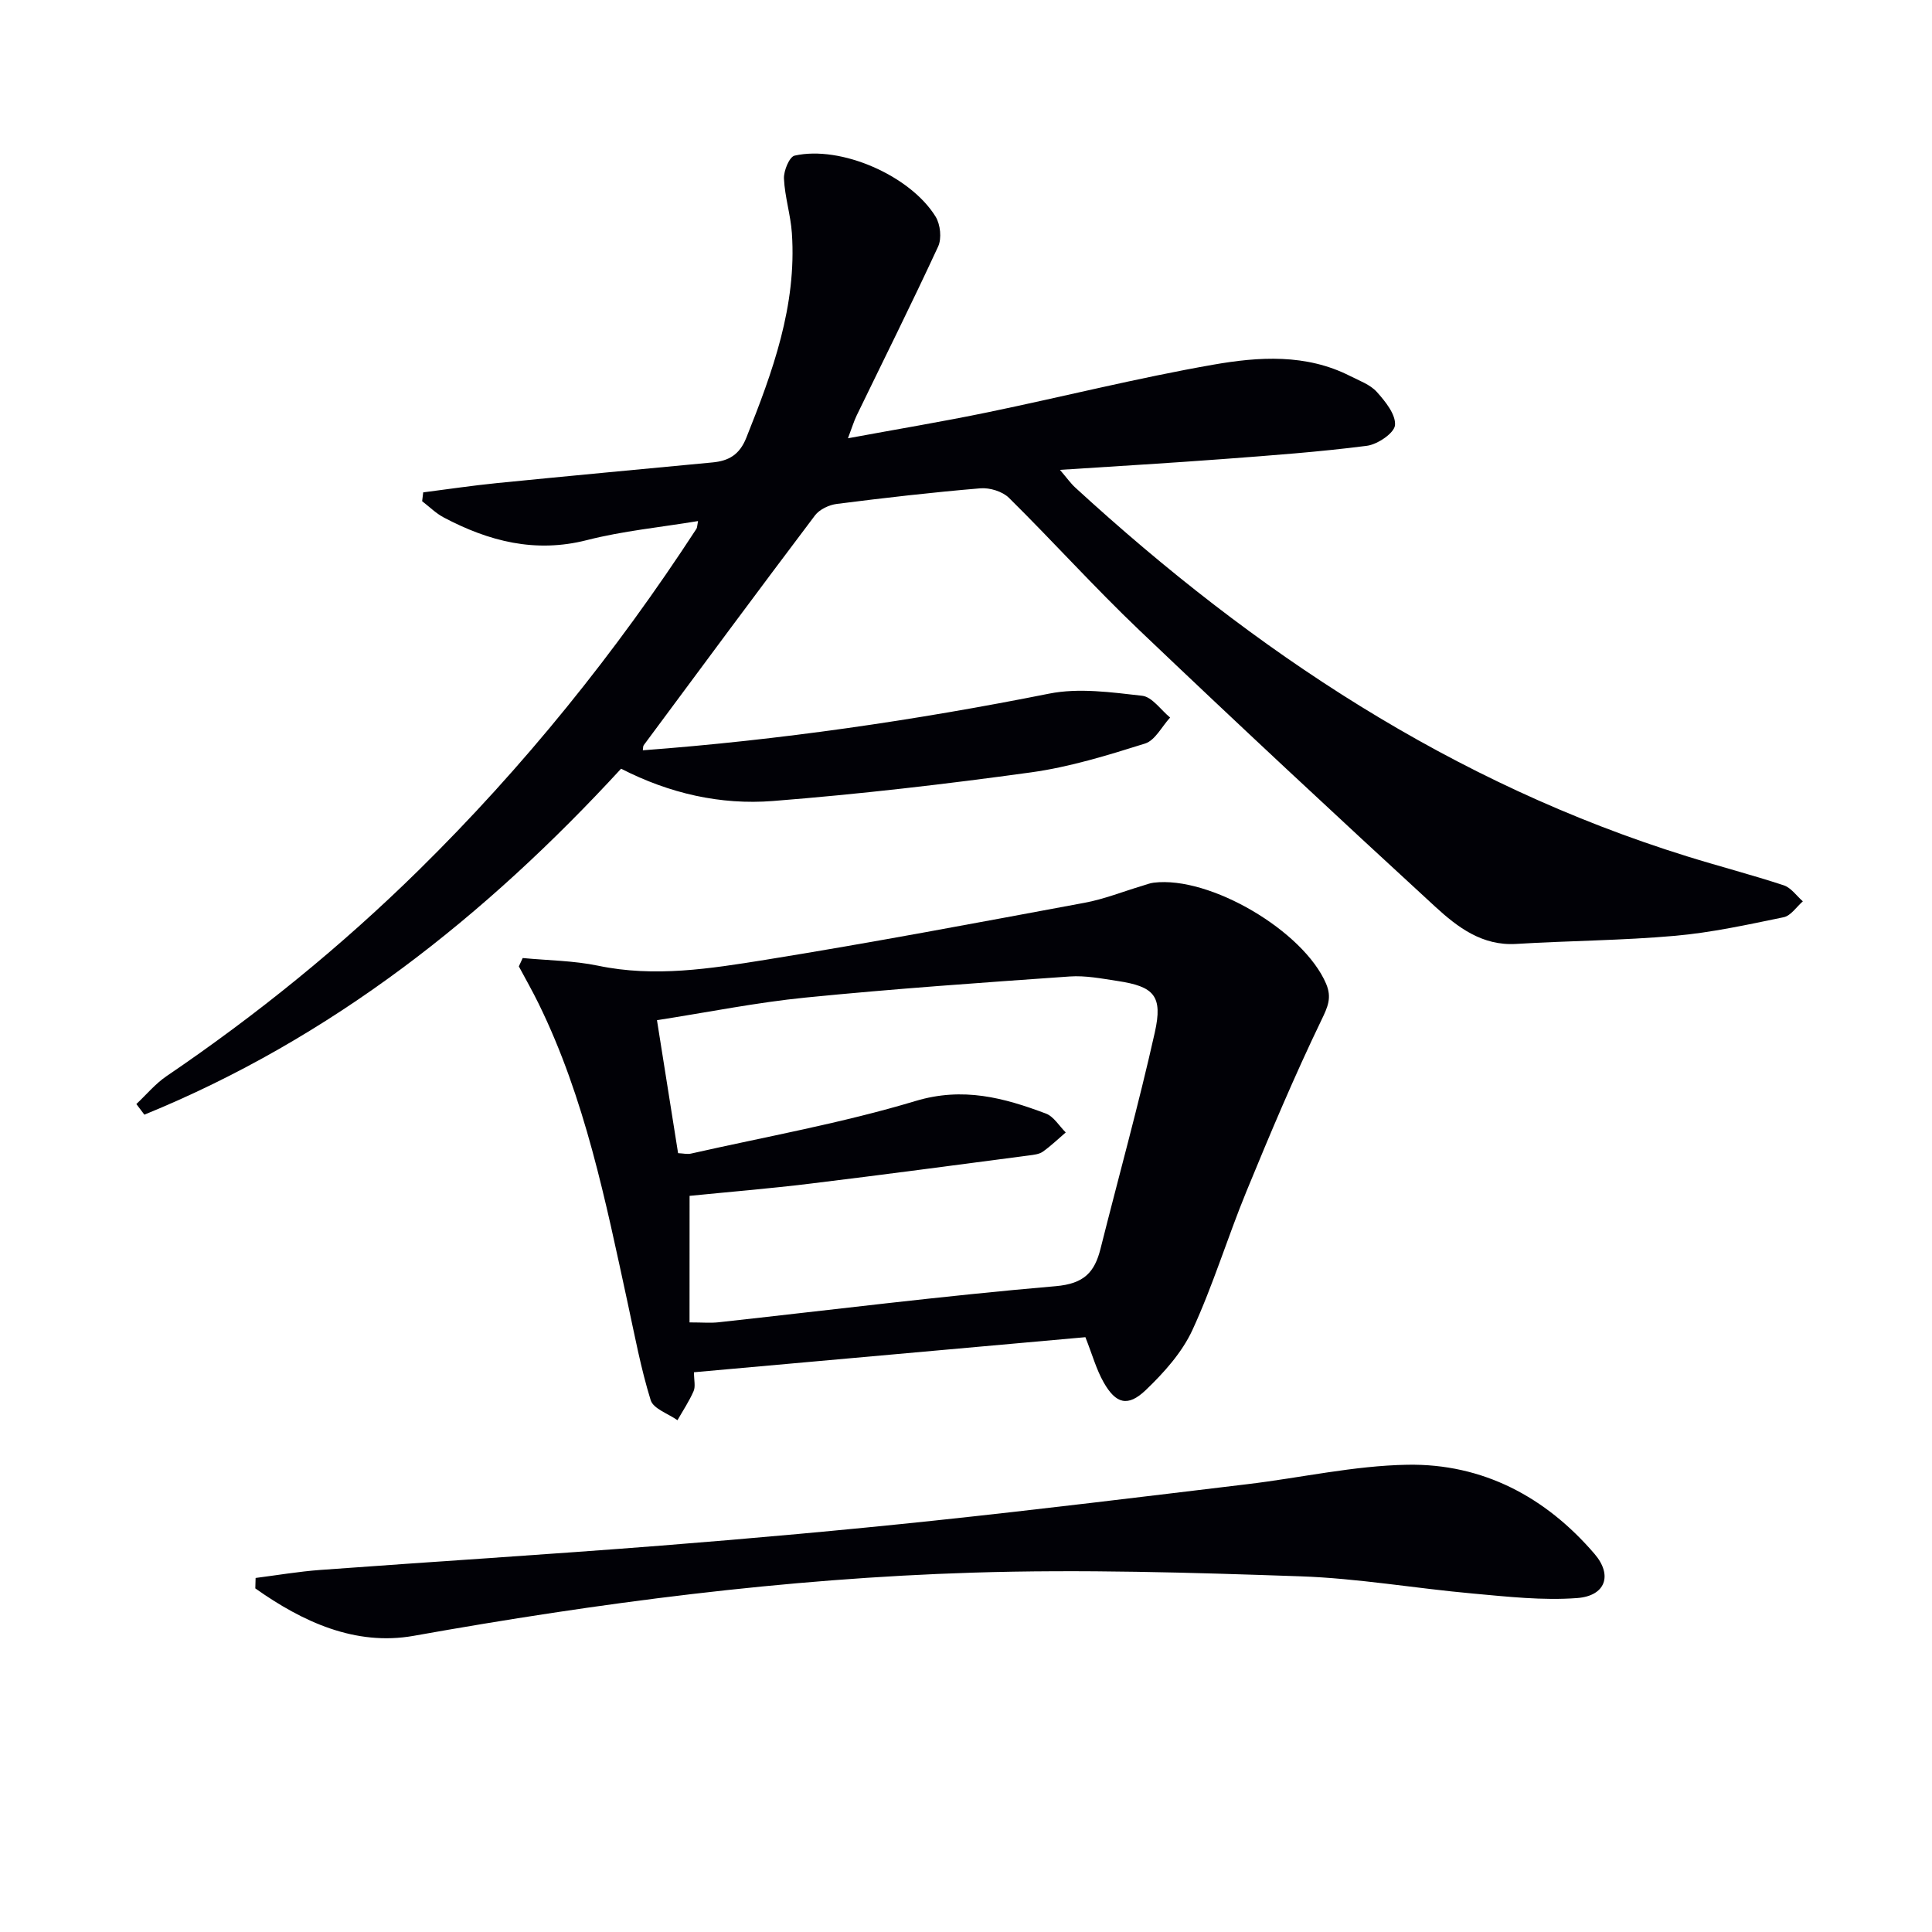
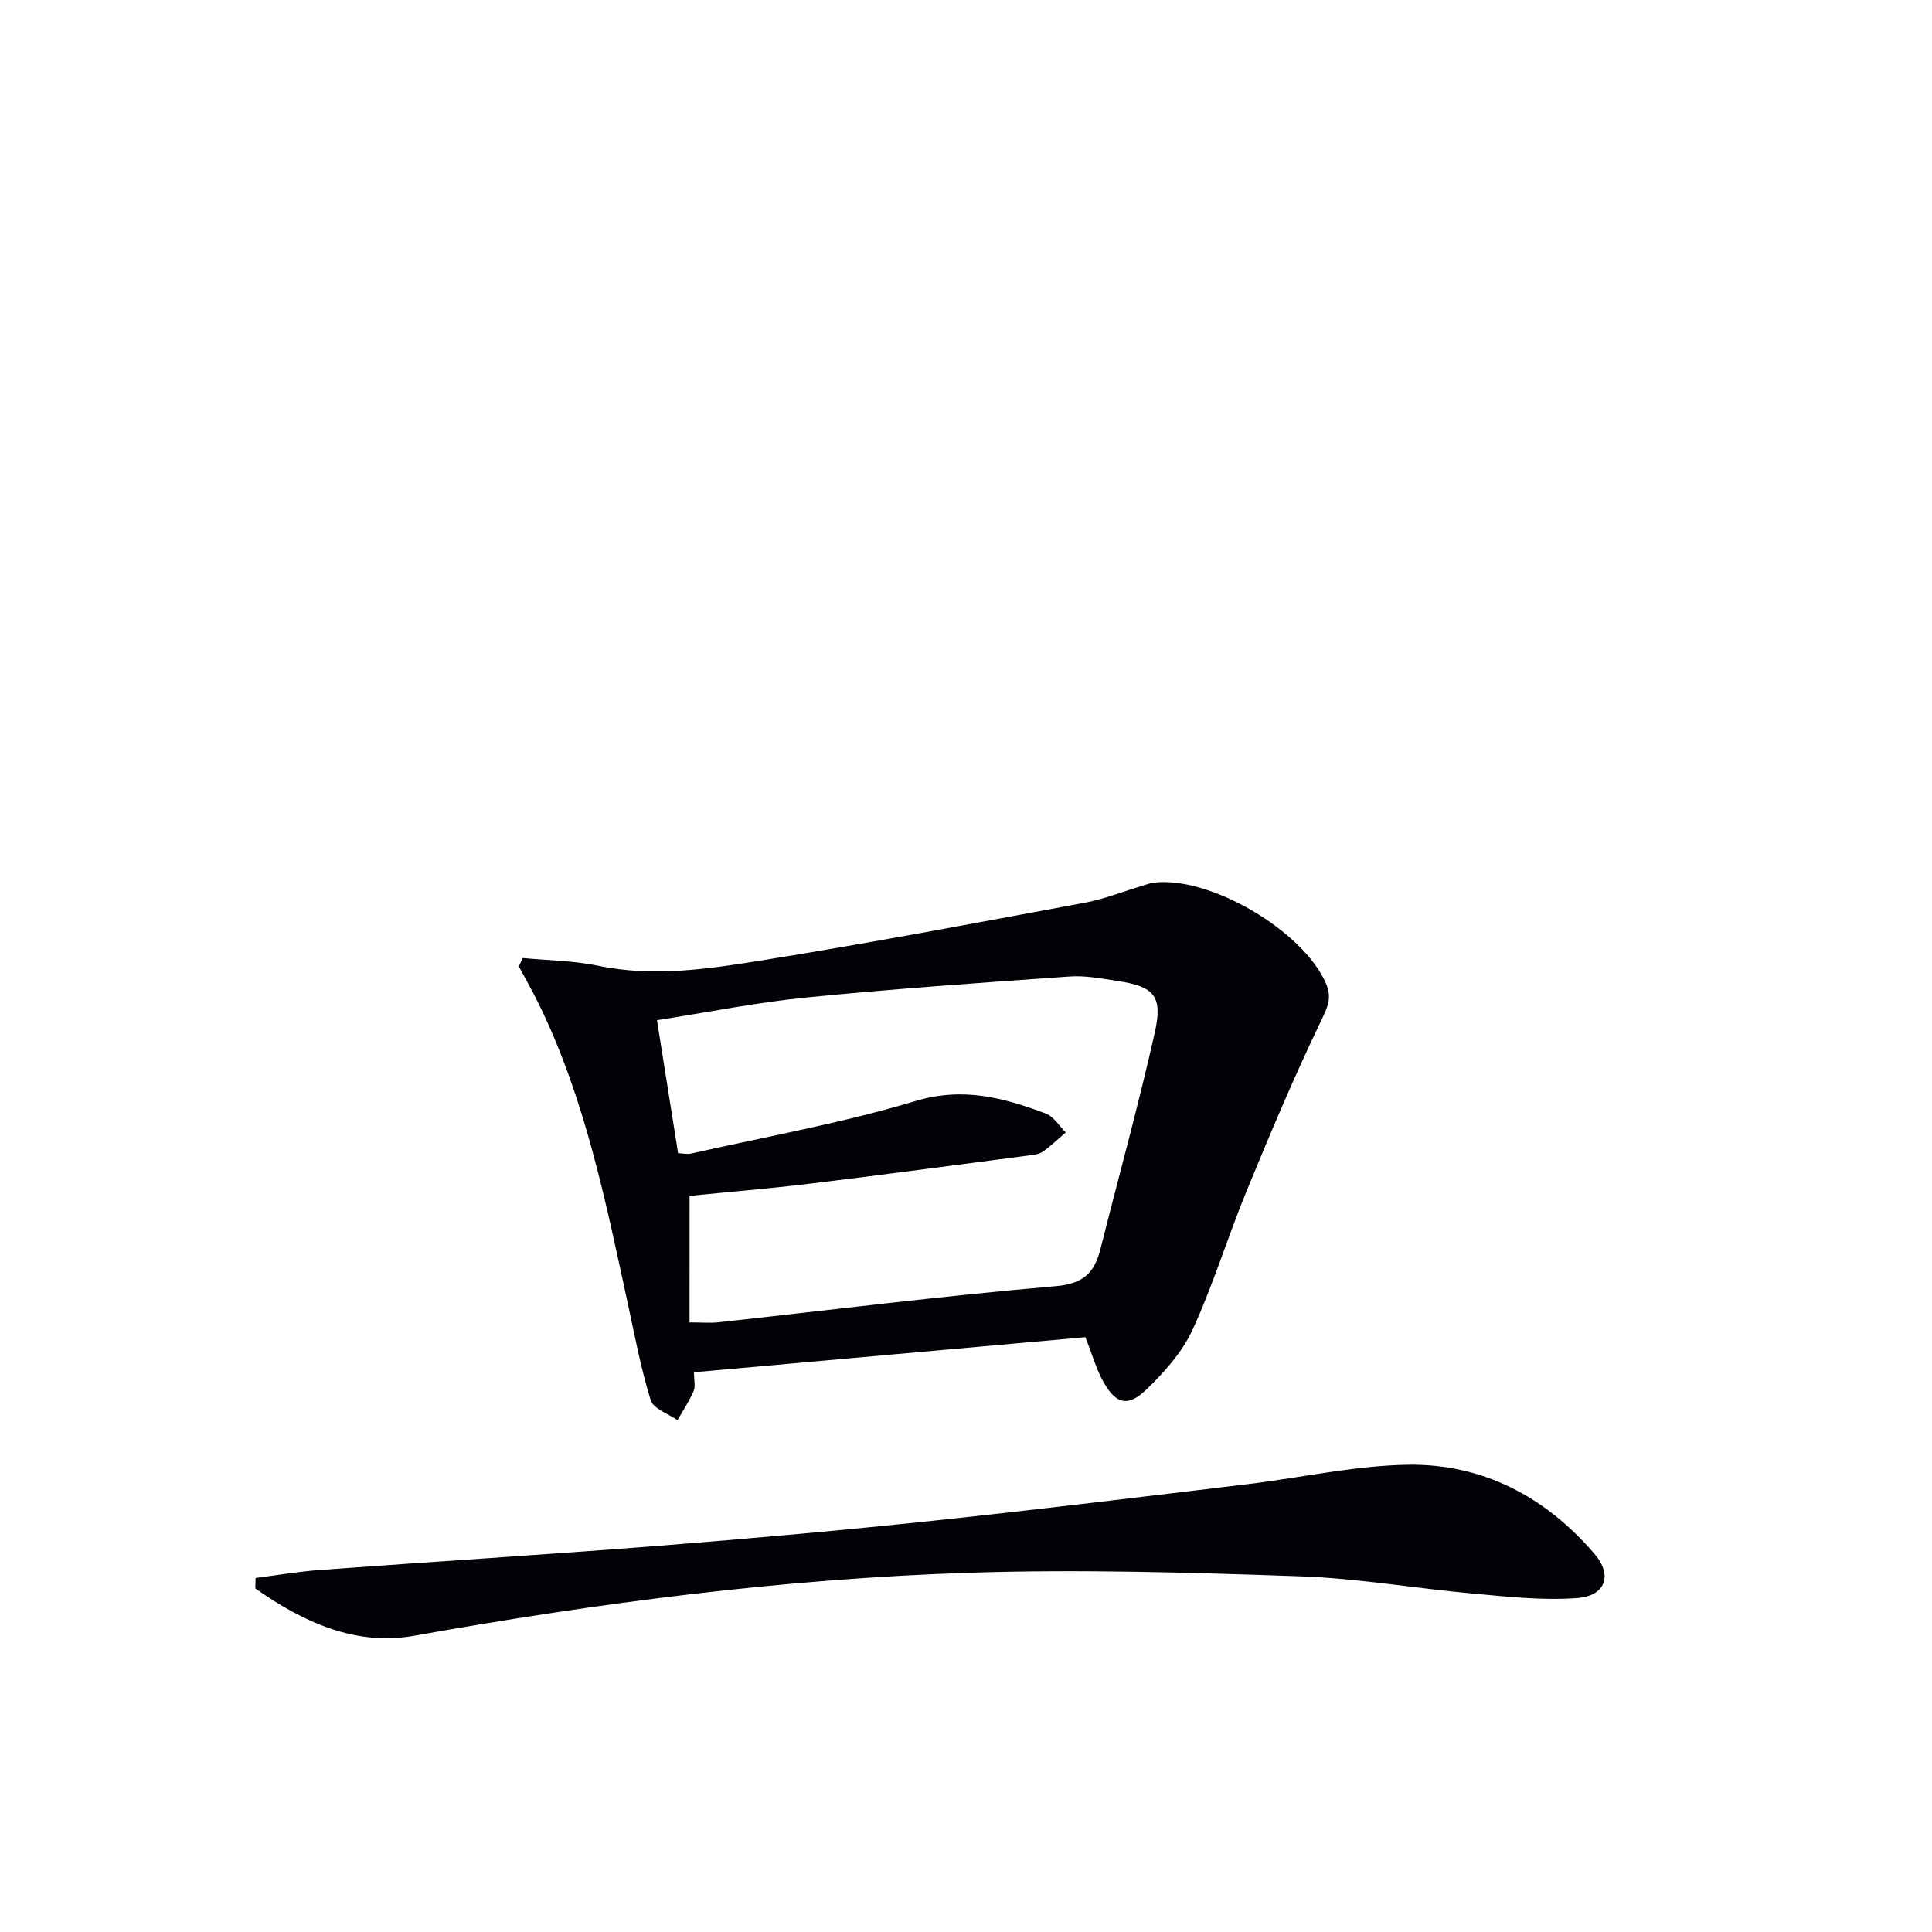
<svg xmlns="http://www.w3.org/2000/svg" enable-background="new 0 0 400 400" viewBox="0 0 400 400">
-   <path d="m28.23 228.58c2.08-1.95 3.94-4.21 6.27-5.79 18.64-12.66 36.08-26.79 52.14-42.58 21.8-21.44 40.87-45.12 57.55-70.73.16-.25.14-.62.33-1.6-7.83 1.3-15.56 2.04-22.99 3.94-10.72 2.74-20.32.25-29.65-4.68-1.63-.86-2.99-2.23-4.48-3.37.07-.61.14-1.22.22-1.83 5.09-.65 10.16-1.41 15.26-1.92 14.88-1.48 29.77-2.87 44.65-4.28 3.34-.32 5.57-1.58 6.97-5.07 5.46-13.65 10.48-27.37 9.45-42.41-.26-3.78-1.47-7.51-1.64-11.29-.07-1.61 1.12-4.51 2.21-4.75 9.53-2.15 23.93 4.1 29.19 12.64.99 1.61 1.29 4.51.52 6.18-5.44 11.76-11.23 23.35-16.88 35.01-.56 1.16-.93 2.42-1.79 4.69 10.17-1.88 19.57-3.44 28.9-5.37 15.58-3.22 31.04-7.12 46.7-9.86 9.45-1.66 19.25-2.3 28.37 2.34 1.92.98 4.16 1.77 5.53 3.3 1.76 1.96 3.94 4.66 3.76 6.87-.13 1.63-3.61 4-5.83 4.28-9.87 1.27-19.82 1.99-29.75 2.74-10.91.82-21.84 1.46-33.79 2.24 1.44 1.68 2.22 2.8 3.2 3.69 37.05 34 78.18 61.26 126.65 76.33 6.65 2.07 13.41 3.82 20.02 6 1.51.5 2.64 2.18 3.94 3.31-1.31 1.14-2.48 2.98-3.96 3.29-7.45 1.54-14.94 3.18-22.5 3.85-10.92.97-21.93 1.01-32.88 1.68-7.05.43-12.15-3.47-16.75-7.69-20.59-18.92-41.05-37.98-61.29-57.27-9.28-8.84-17.87-18.39-26.99-27.4-1.35-1.33-3.98-2.13-5.91-1.97-9.93.83-19.83 1.97-29.72 3.23-1.61.2-3.58 1.13-4.52 2.37-11.92 15.79-23.68 31.69-35.46 47.58-.17.23-.12.63-.19 1.06 28.32-2.12 56.3-6.18 84.12-11.73 6.17-1.23 12.88-.28 19.26.44 2.07.23 3.87 2.94 5.79 4.51-1.71 1.85-3.1 4.72-5.18 5.38-7.74 2.43-15.6 4.86-23.6 5.97-17.76 2.45-35.59 4.52-53.46 5.93-10.84.85-21.43-1.56-31.43-6.69-28.1 30.54-60.02 55.86-98.7 71.63-.57-.73-1.12-1.46-1.66-2.2z" fill="#010106" />
  <path d="m108.22 198.35c5.21.5 10.52.53 15.61 1.59 11.7 2.45 23.22.61 34.63-1.22 22.09-3.56 44.08-7.72 66.09-11.81 4.05-.75 7.94-2.32 11.91-3.5.79-.24 1.58-.56 2.39-.66 11.66-1.44 31.04 10.01 35.7 20.91 1.23 2.89.37 4.78-.98 7.57-5.6 11.61-10.61 23.51-15.51 35.44-3.9 9.49-6.89 19.39-11.18 28.69-2.15 4.66-5.89 8.83-9.66 12.44-3.71 3.54-6.19 2.86-8.72-1.6-1.51-2.65-2.33-5.68-3.78-9.35-26.59 2.38-53.78 4.82-81.04 7.26 0 1.65.34 2.93-.07 3.89-.91 2.1-2.21 4.04-3.35 6.04-1.91-1.36-4.98-2.36-5.54-4.14-2.05-6.61-3.32-13.47-4.79-20.25-4.57-21.08-8.81-42.25-18.4-61.83-1.28-2.62-2.73-5.16-4.11-7.74.27-.58.53-1.16.8-1.73zm34.54 75.44c2.68 0 4.33.15 5.95-.02 23.28-2.55 46.53-5.48 69.85-7.48 5.9-.51 8.07-2.88 9.3-7.79 3.75-14.91 7.87-29.74 11.23-44.74 1.7-7.6-.16-9.52-7.72-10.66-3.28-.5-6.64-1.16-9.9-.93-18.22 1.28-36.45 2.55-54.63 4.36-10.19 1.01-20.27 3.05-30.82 4.69 1.5 9.46 2.92 18.41 4.37 27.53 1.09.05 1.92.26 2.67.09 15.53-3.51 31.28-6.31 46.49-10.89 9.84-2.96 18.28-.67 26.99 2.6 1.63.61 2.75 2.57 4.11 3.91-1.57 1.34-3.06 2.79-4.74 3.98-.76.54-1.88.65-2.85.78-15.13 1.98-30.26 4.01-45.41 5.85-8.37 1.02-16.79 1.71-24.88 2.52-.01 8.85-.01 17.26-.01 26.2z" fill="#010106" />
  <path d="m52.92 326.7c4.46-.57 8.9-1.33 13.38-1.66 23.53-1.73 47.08-3.19 70.59-5.04 18.88-1.49 37.75-3.19 56.58-5.18 21.63-2.29 43.22-4.95 64.81-7.54 11.05-1.32 22.05-3.83 33.11-4.02 15.58-.27 28.63 6.66 38.75 18.47 3.79 4.42 2.25 8.69-3.6 9.13-7.15.54-14.45-.29-21.65-.94-11.9-1.07-23.76-3.15-35.67-3.56-22.61-.78-45.27-1.47-67.87-.76-38.88 1.21-77.38 6.24-115.7 13.08-12.08 2.15-23.01-2.89-32.79-9.82.02-.73.04-1.45.06-2.16z" fill="#010106" />
</svg>